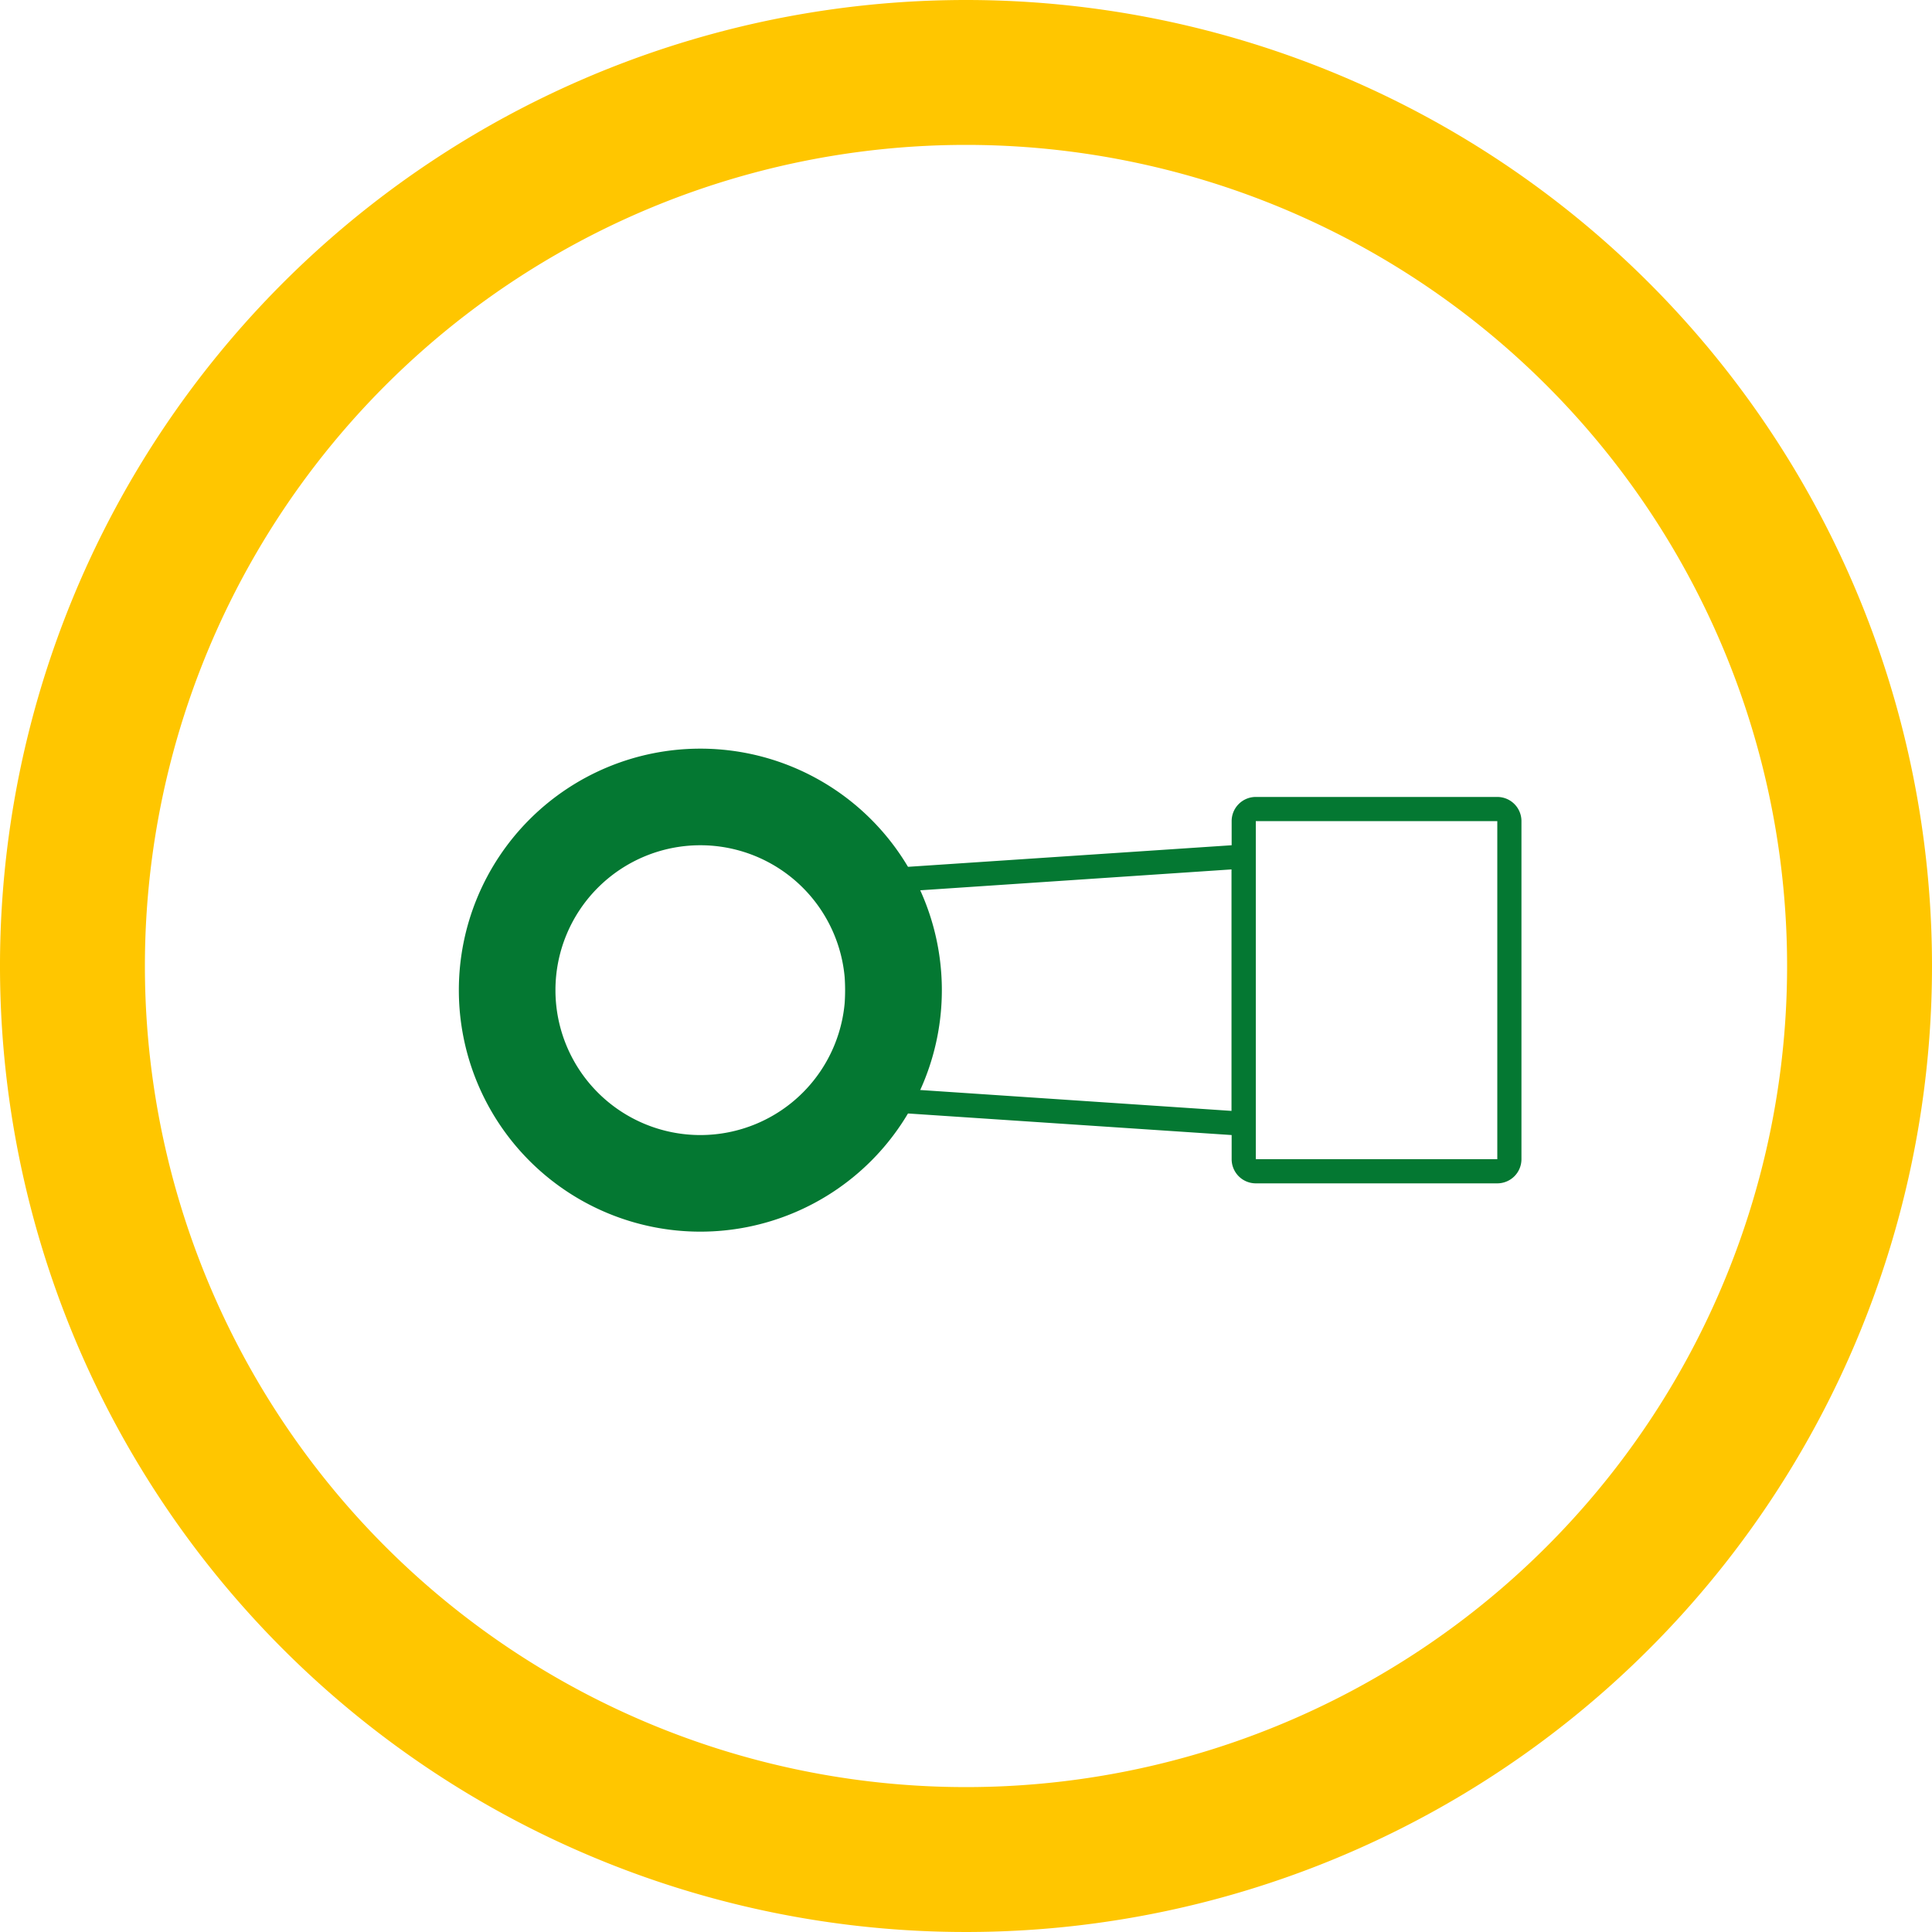
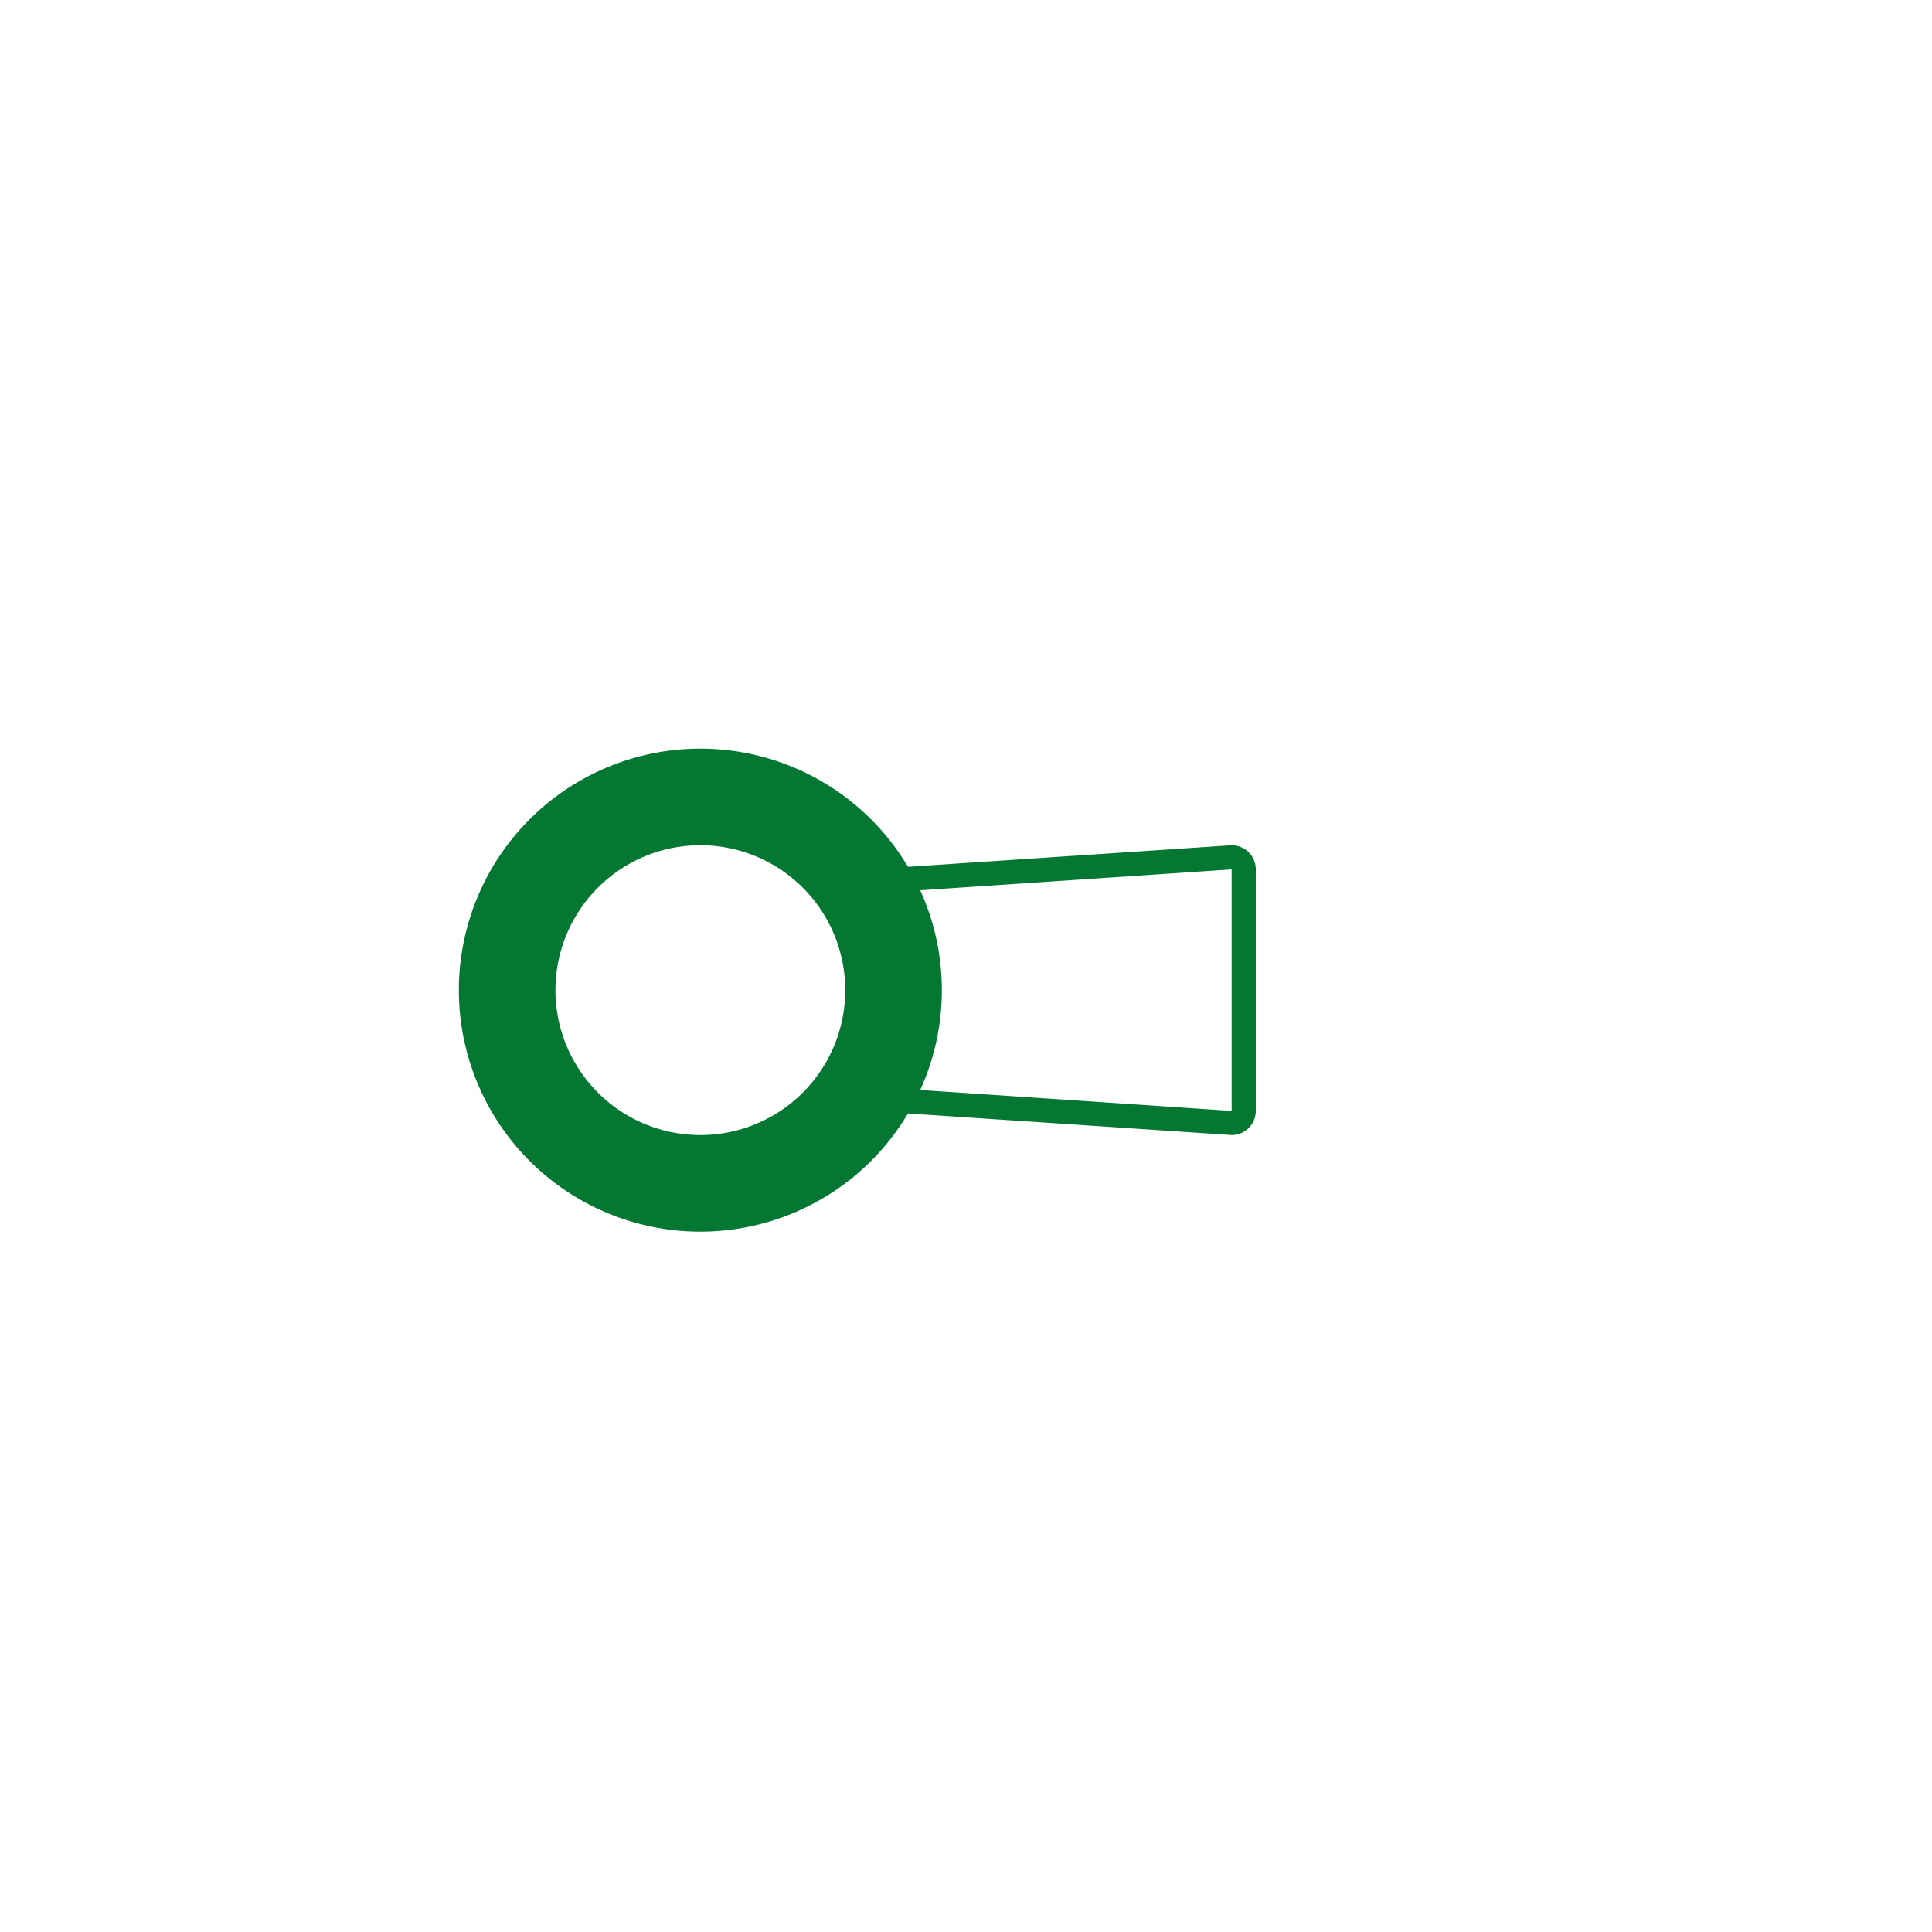
<svg xmlns="http://www.w3.org/2000/svg" viewBox="0 0 80 80">
  <defs>
    <style>.cls-1{isolation:isolate;}.cls-2{fill:#ffc600;mix-blend-mode:multiply;}.cls-3{fill:#047832;}</style>
  </defs>
  <title>PRIVESY-03_zadni-zaves</title>
  <g class="cls-1">
    <g id="Vrstva_2" data-name="Vrstva 2">
      <g id="Vrstva_1-2" data-name="Vrstva 1">
-         <path class="cls-2" d="M40,6A34,34,0,1,1,6,40,34,34,0,0,1,40,6m0-6A40,40,0,1,0,80,40,40,40,0,0,0,40,0Z" />
        <path class="cls-3" d="M29,35a6,6,0,1,1-6,6,6,6,0,0,1,6-6m0-4A10,10,0,1,0,39,41,10,10,0,0,0,29,31Z" />
        <path class="cls-3" d="M51,36V46L36.1,45H36V37h.1L51,36m0-1L36,36a1,1,0,0,0-1,1v8a1,1,0,0,0,1,1l15,1a1,1,0,0,0,1-1V36a1,1,0,0,0-1-1Z" />
-         <path class="cls-3" d="M62,34V48H52V34H62m0-1H52a1,1,0,0,0-1,1V48a1,1,0,0,0,1,1H62a1,1,0,0,0,1-1V34a1,1,0,0,0-1-1Z" />
      </g>
    </g>
  </g>
</svg>